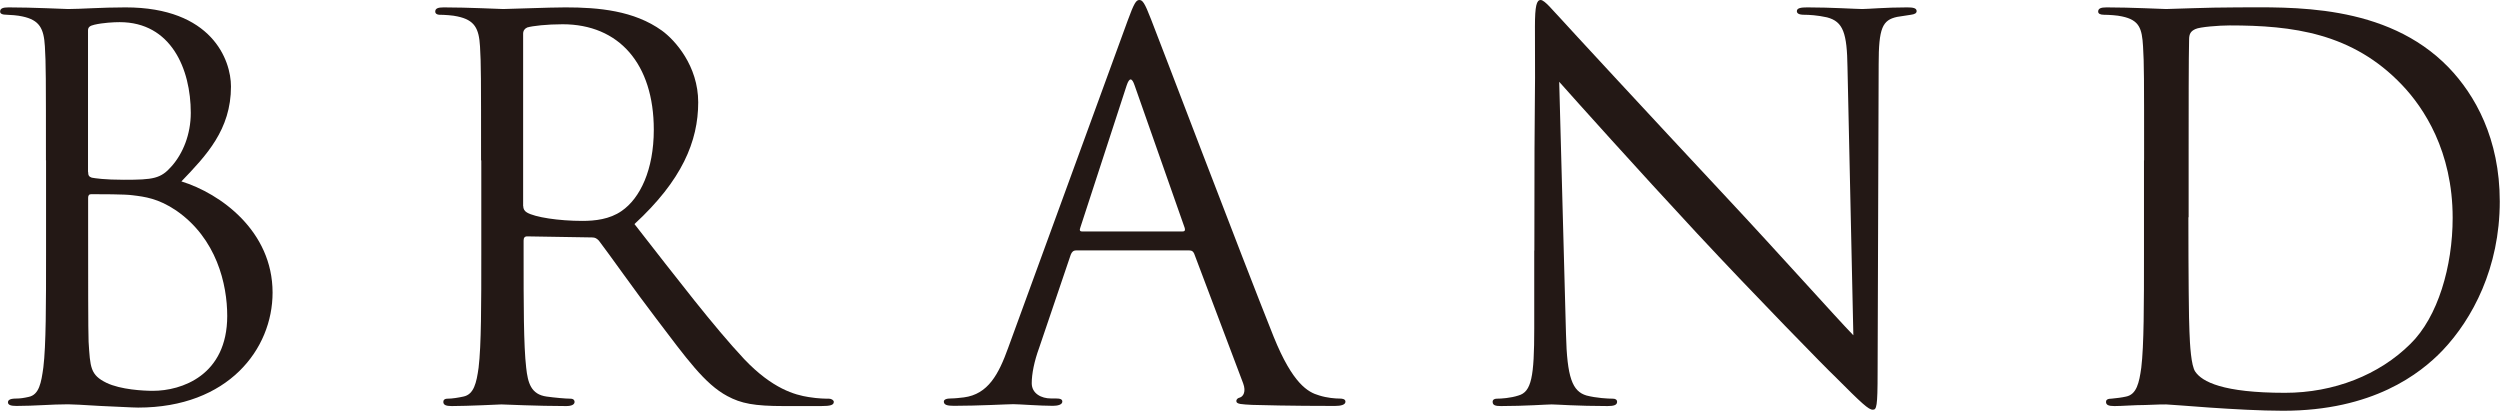
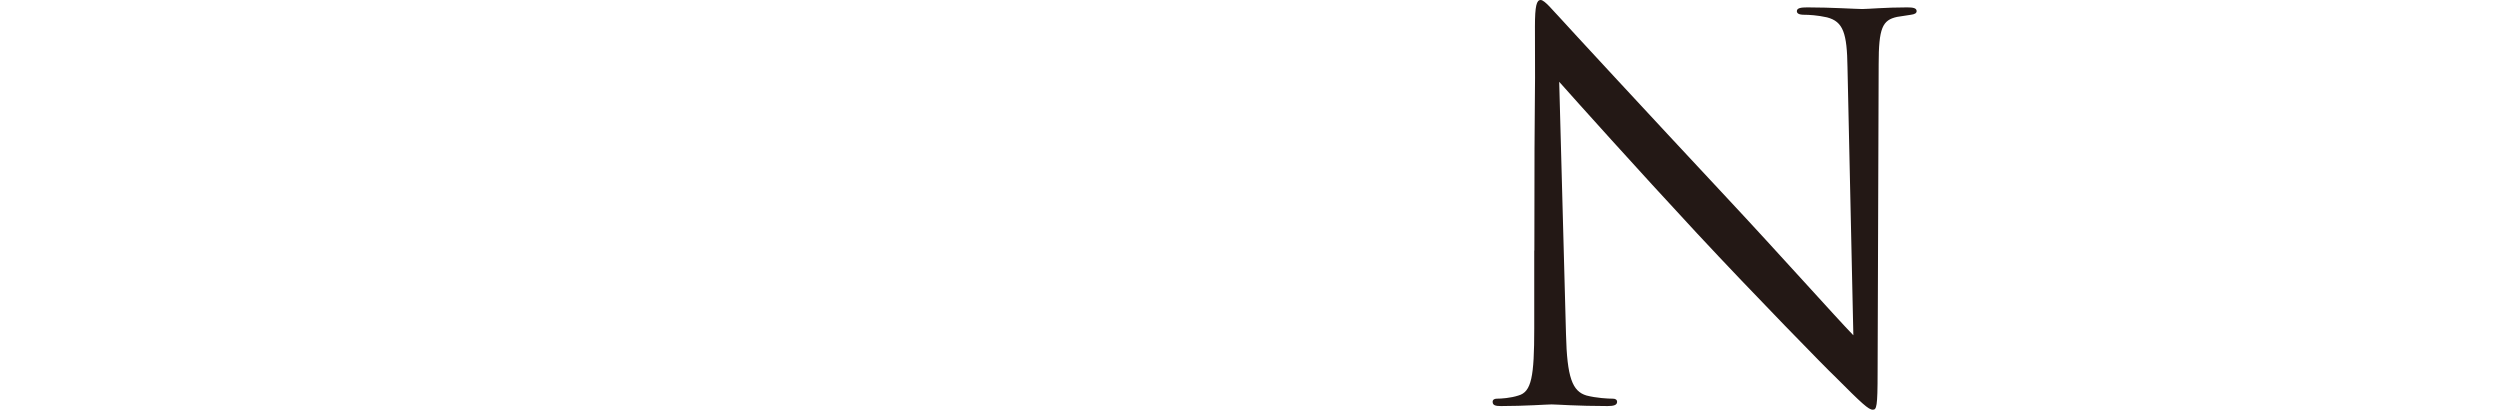
<svg xmlns="http://www.w3.org/2000/svg" id="_レイヤー_2" data-name="レイヤー 2" viewBox="0 0 213.33 35.05">
  <defs>
    <style>
      .cls-1 {
        fill: #231815;
        stroke-width: 0px;
      }
    </style>
  </defs>
  <g id="_ヘッダー" data-name="ヘッダー">
    <g>
-       <path class="cls-1" d="m3.92,13.68c0-7.02,0-8.28-.09-9.72-.09-1.53-.45-2.25-1.93-2.56-.36-.09-1.12-.14-1.3-.14-.41,0-.59-.09-.59-.27,0-.27.23-.36.72-.36,2.02,0,4.86.14,5.08.14,1.08,0,2.83-.14,4.9-.14,7.38,0,9,4.5,9,6.75,0,3.69-2.11,5.89-4.23,8.1,3.33,1.03,7.78,4.23,7.78,9.49,0,4.81-3.78,9.81-11.47,9.81-.49,0-1.93-.09-3.24-.14-1.3-.09-2.56-.14-2.74-.14-1.44,0-2.83.14-4.41.14-.49,0-.72-.09-.72-.31,0-.14.09-.32.68-.32.36,0,.68-.05,1.08-.14.9-.18,1.08-1.21,1.26-2.52.23-1.89.23-5.44.23-9.76v-7.92Zm3.6.99c0,.32.09.41.31.49.27.05,1.08.18,2.74.18,2.52,0,3.15-.09,4.09-1.17.95-1.08,1.62-2.7,1.62-4.54,0-3.73-1.67-7.74-6.07-7.74-.49,0-1.44.05-2.16.22-.4.09-.54.22-.54.49v12.06Zm0,4.77c0,3.46,0,9.04.04,9.72.14,2.2.14,2.83,1.53,3.51,1.21.58,3.15.68,3.96.68,2.43,0,6.34-1.3,6.34-6.39,0-2.7-.9-6.61-4.36-9-1.53-1.03-2.66-1.17-3.73-1.3-.58-.09-2.83-.09-3.51-.09-.18,0-.27.09-.27.31v2.56Z" />
-       <path class="cls-1" d="m41.05,13.68c0-7.02,0-8.28-.09-9.72-.09-1.53-.45-2.25-1.93-2.56-.36-.09-1.12-.14-1.53-.14-.18,0-.36-.09-.36-.27,0-.27.23-.36.72-.36,2.03,0,4.86.14,5.08.14.49,0,3.91-.14,5.31-.14,2.83,0,5.85.27,8.23,1.98,1.12.81,3.1,3.01,3.1,6.12,0,3.33-1.39,6.66-5.44,10.39,3.69,4.72,6.75,8.73,9.36,11.52,2.43,2.56,4.36,3.06,5.49,3.24.85.14,1.48.14,1.75.14.22,0,.41.14.41.27,0,.27-.27.36-1.08.36h-3.19c-2.52,0-3.64-.22-4.81-.85-1.94-1.03-3.51-3.24-6.07-6.61-1.89-2.47-4-5.49-4.9-6.66-.18-.18-.31-.27-.58-.27l-5.53-.09c-.23,0-.31.13-.31.36v1.08c0,4.32,0,7.87.22,9.76.14,1.3.41,2.29,1.75,2.47.63.09,1.62.18,2.02.18.27,0,.36.14.36.27,0,.22-.23.36-.72.36-2.47,0-5.31-.14-5.53-.14-.05,0-2.88.14-4.23.14-.49,0-.72-.09-.72-.36,0-.14.09-.27.36-.27.4,0,.94-.09,1.35-.18.9-.18,1.12-1.17,1.3-2.47.23-1.89.23-5.44.23-9.76v-7.92Zm3.6,3.91c0,.22.09.41.31.54.68.41,2.74.72,4.72.72,1.08,0,2.34-.13,3.37-.85,1.57-1.08,2.74-3.51,2.74-6.93,0-5.62-2.97-9-7.78-9-1.35,0-2.56.14-3.01.27-.22.09-.36.27-.36.54v14.71Z" />
-       <path class="cls-1" d="m91.82,21.37c-.23,0-.36.13-.45.36l-2.7,7.96c-.41,1.12-.63,2.2-.63,3.01,0,.9.85,1.3,1.62,1.3h.41c.45,0,.58.09.58.27,0,.27-.41.36-.81.36-1.08,0-2.88-.14-3.37-.14s-2.97.14-5.08.14c-.58,0-.85-.09-.85-.36,0-.18.22-.27.63-.27.31,0,.72-.05,1.08-.09,2.07-.27,2.97-1.98,3.78-4.23L96.23,1.75c.54-1.48.72-1.75.99-1.75s.45.22.99,1.62c.68,1.71,7.74,20.29,10.48,27.13,1.62,4,2.92,4.72,3.87,4.99.68.22,1.4.27,1.75.27.27,0,.5.05.5.27,0,.27-.41.36-.9.36-.67,0-3.96,0-7.06-.09-.85-.05-1.35-.05-1.35-.32,0-.18.14-.27.31-.31.27-.09.54-.49.27-1.21l-4.18-11.07c-.09-.18-.18-.27-.41-.27h-9.67Zm9.09-1.62c.23,0,.23-.14.18-.31l-4.27-12.15c-.23-.68-.45-.68-.68,0l-3.96,12.15c-.09.22,0,.31.13.31h8.59Z" />
      <path class="cls-1" d="m130.93,21.37c0-16.24.09-10.39.05-19.12,0-1.75.14-2.25.49-2.25s1.12.99,1.57,1.44c.68.76,7.38,8.01,14.31,15.43,4.46,4.77,9.36,10.26,10.8,11.74l-.5-22.86c-.04-2.92-.36-3.91-1.75-4.27-.81-.18-1.53-.22-1.94-.22-.5,0-.63-.14-.63-.31,0-.27.36-.32.9-.32,2.02,0,4.19.14,4.68.14s1.98-.14,3.83-.14c.49,0,.81.05.81.32,0,.18-.18.27-.49.31-.36.05-.63.09-1.17.18-1.26.27-1.58.94-1.58,4.05l-.09,26.28c0,2.97-.09,3.19-.41,3.19-.36,0-.9-.49-3.28-2.88-.5-.45-6.97-7.06-11.74-12.19-5.22-5.62-10.3-11.29-11.74-12.91l.58,21.55c.09,3.69.54,4.86,1.75,5.22.85.22,1.84.27,2.25.27.22,0,.36.09.36.27,0,.27-.27.36-.81.36-2.56,0-4.36-.14-4.77-.14s-2.29.14-4.32.14c-.45,0-.72-.05-.72-.36,0-.18.14-.27.36-.27.36,0,1.17-.05,1.84-.27,1.12-.31,1.35-1.62,1.35-5.71v-6.66Z" />
-       <path class="cls-1" d="m182.96,13.68c0-7.02,0-8.28-.09-9.72-.09-1.53-.31-2.25-1.8-2.56-.36-.09-1.12-.14-1.53-.14-.31,0-.5-.09-.5-.27,0-.27.23-.36.72-.36,2.02,0,4.86.14,5.08.14.54,0,3.38-.14,6.07-.14,4.46,0,12.69-.4,18.04,5.13,2.25,2.34,4.36,6.07,4.36,11.43,0,5.67-2.34,10.03-4.86,12.69-1.93,2.02-5.98,5.17-13.63,5.17-1.94,0-4.32-.14-6.25-.27-1.98-.14-3.51-.27-3.73-.27-.09,0-.85,0-1.8.05-.9,0-1.94.09-2.61.09-.5,0-.72-.09-.72-.36,0-.14.09-.27.45-.27.5-.05.85-.09,1.26-.18.9-.18,1.12-1.17,1.3-2.47.23-1.89.23-5.44.23-9.76v-7.92Zm3.78,4.86c0,4.77.04,8.91.09,9.76.04,1.12.14,2.92.5,3.42.58.85,2.34,1.8,7.65,1.8,4.18,0,8.05-1.53,10.71-4.18,2.34-2.29,3.6-6.61,3.6-10.75,0-5.71-2.47-9.4-4.32-11.34-4.23-4.45-9.36-5.08-14.71-5.08-.9,0-2.56.13-2.92.31-.4.18-.54.41-.54.9-.04,1.53-.04,6.12-.04,9.58v5.58Z" />
    </g>
  </g>
</svg>